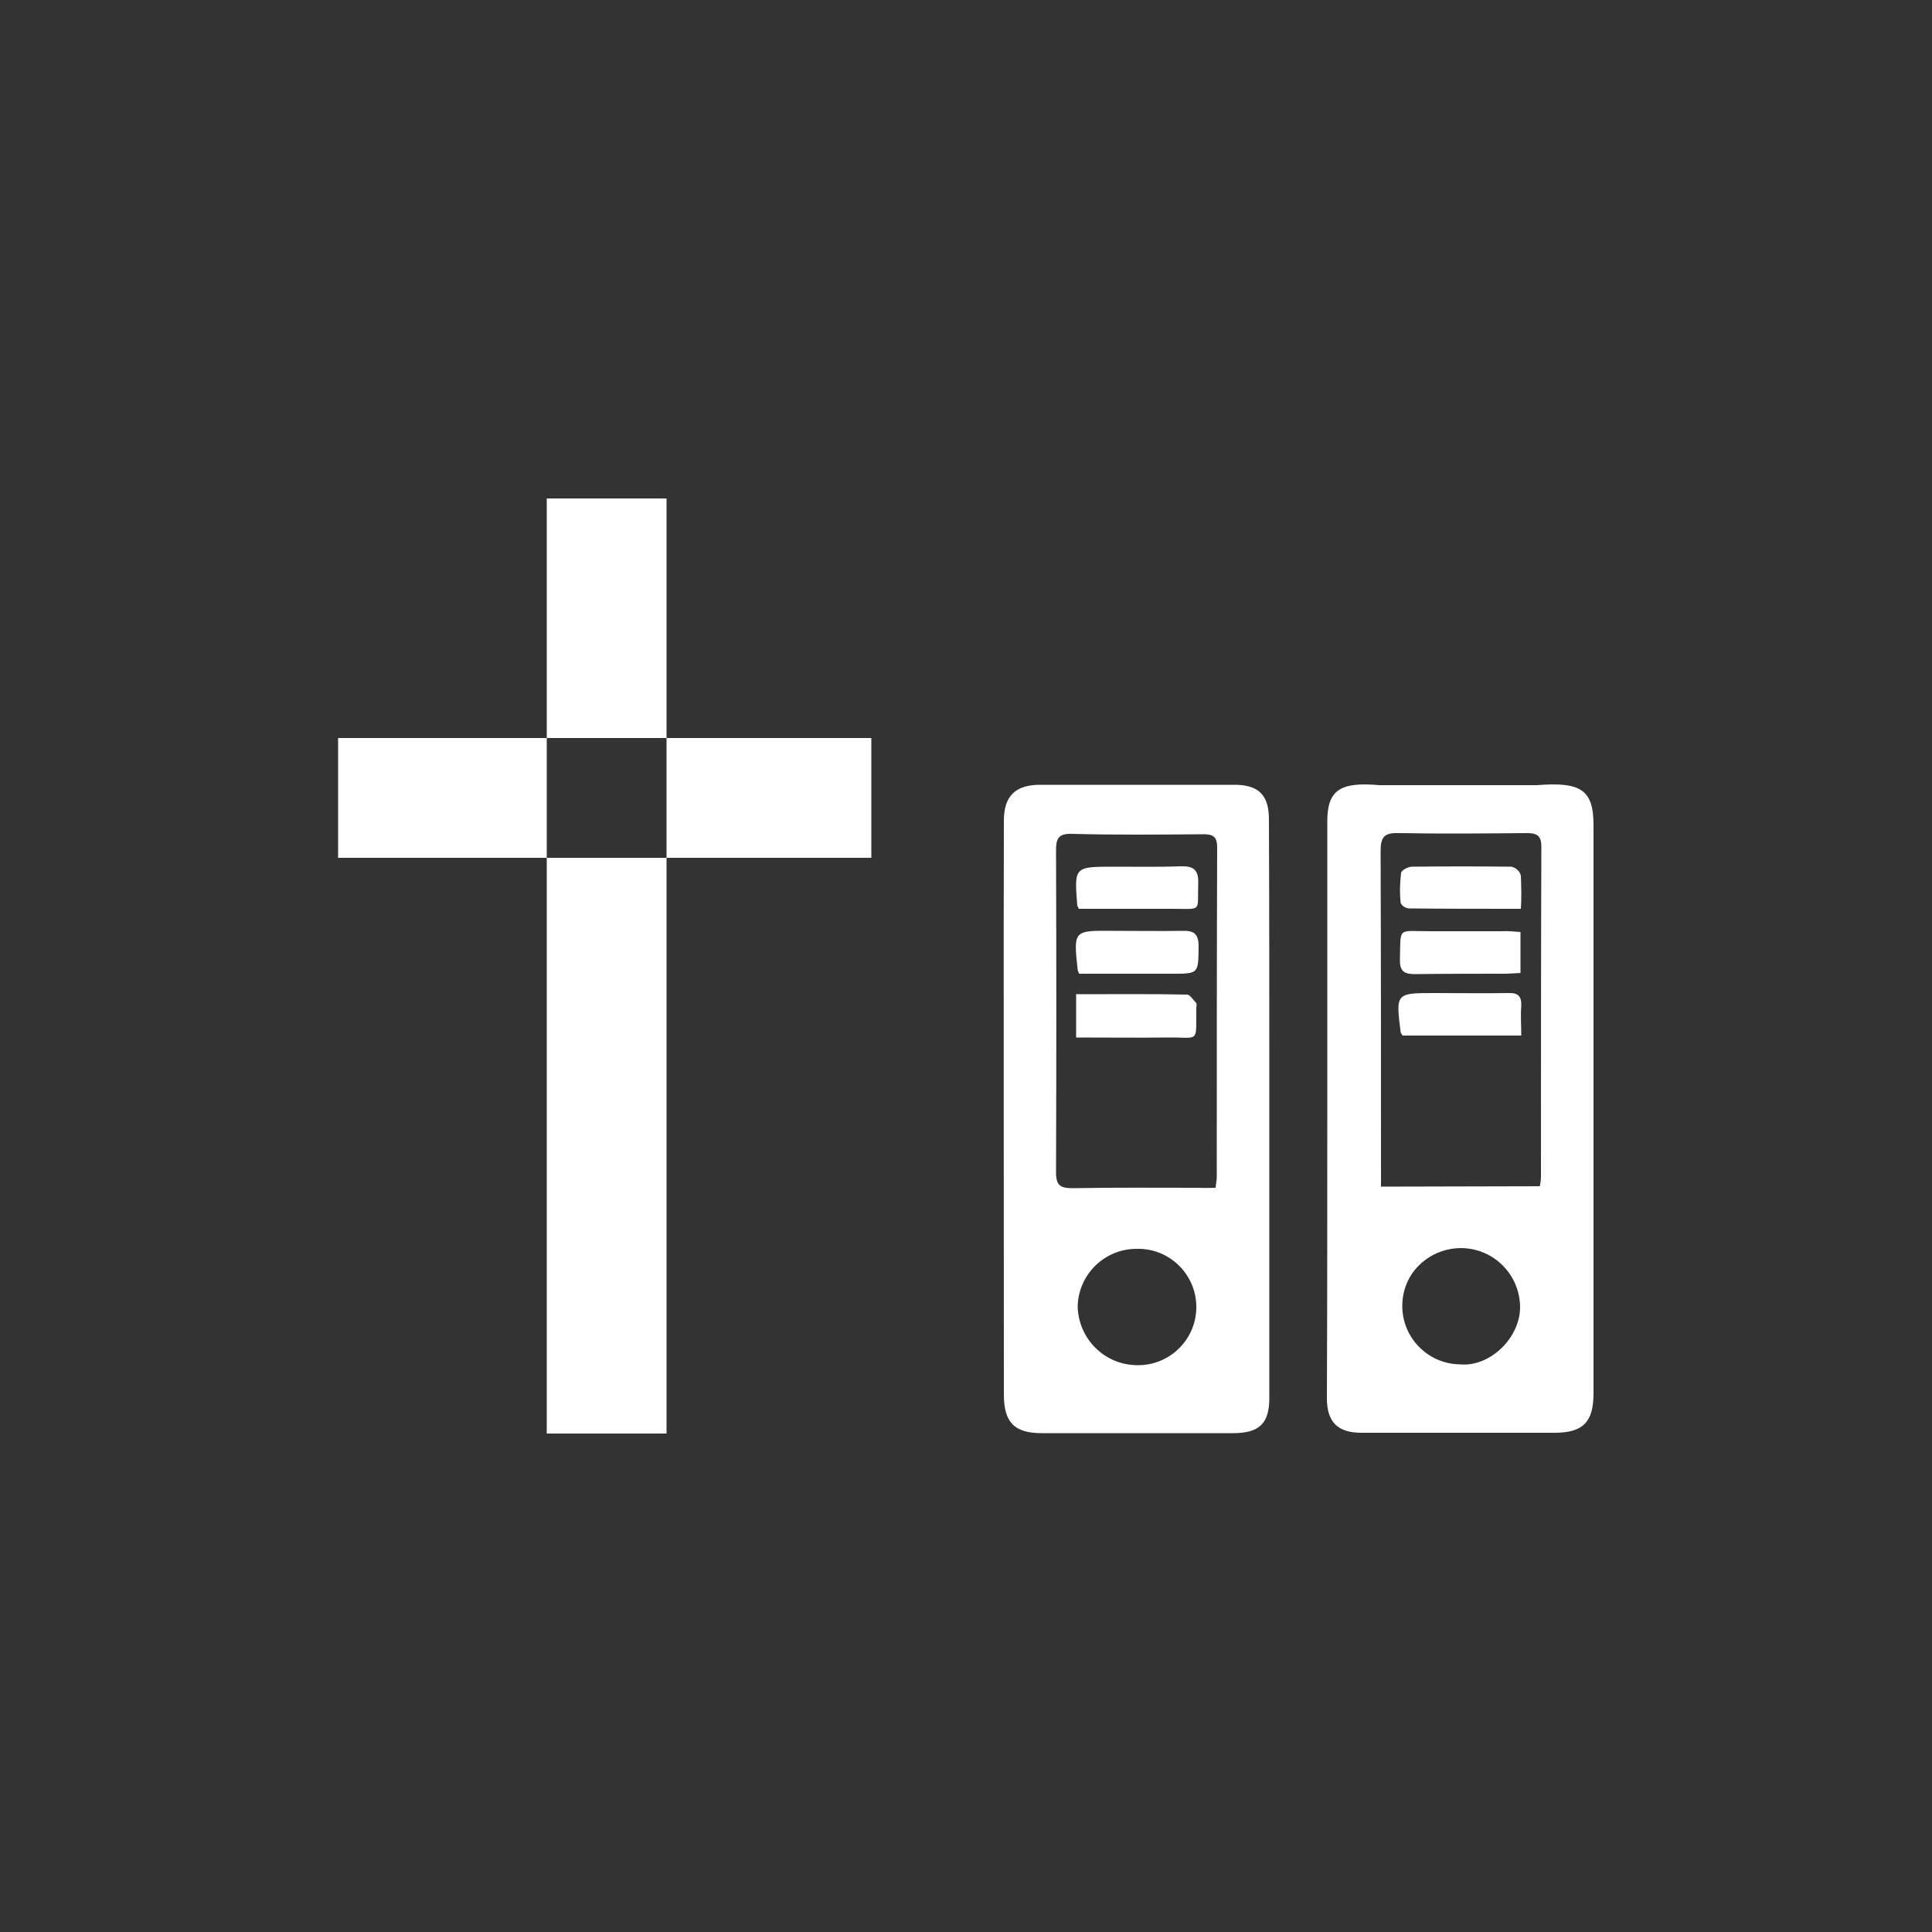
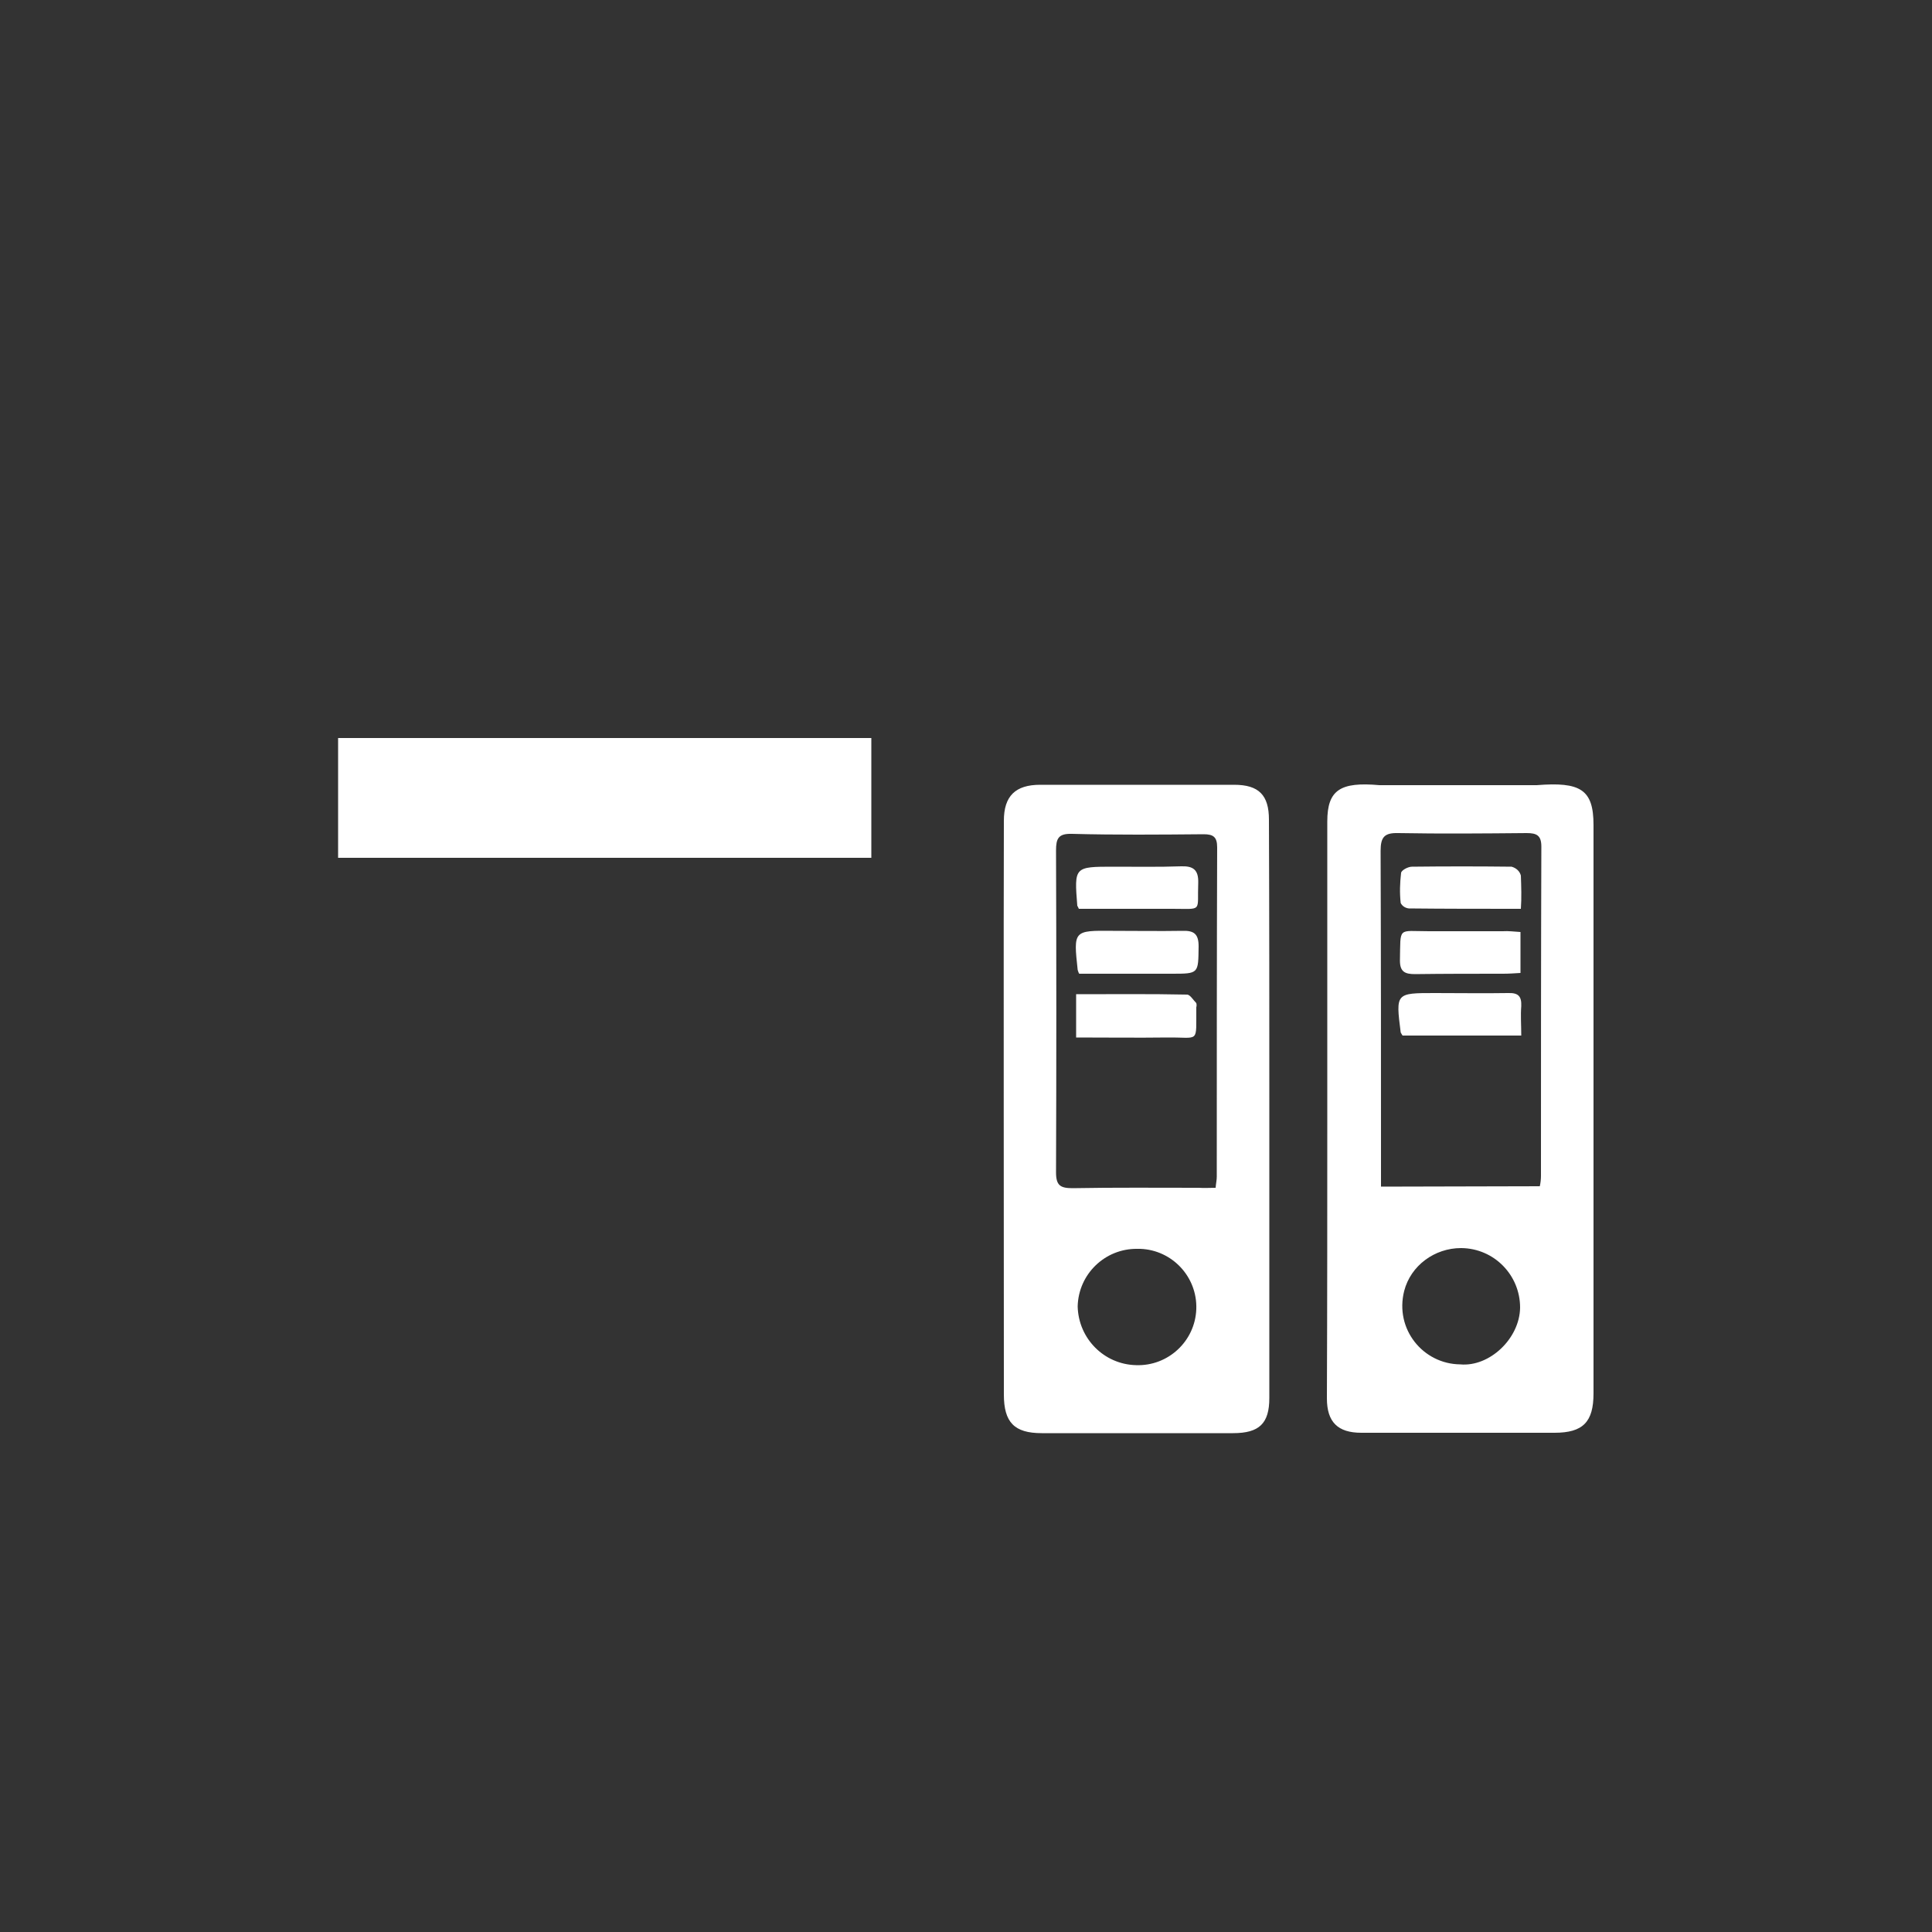
<svg xmlns="http://www.w3.org/2000/svg" version="1.1" id="Ebene_1" x="0px" y="0px" viewBox="0 0 500 500" style="enable-background:new 0 0 500 500;" xml:space="preserve">
  <rect x="0" y="0" width="500" height="500" fill="#333333" stroke="none" />
  <style type="text/css">
	.st0{fill-rule:evenodd;clip-rule:evenodd;fill:#FFFFFF;}
</style>
-   <path id="Icon-Nachlasspapiere-sortieren.svg_00000069375184358897097400000002505250975755059846_" class="st0" d="M328.5,287  c0,24.9,0,49.9,0,74.8c0,6.6-2.6,9.1-9.4,9.1c-16.5,0-33,0-49.5,0c-7.1,0-9.8-2.8-9.8-10c0-23.5-0.1-131.2,0-148.5  c0-6.4,3-9.3,9.4-9.3c16.7,0,33.5,0,50.2,0c6.4,0,9,2.7,9,9C328.5,237.1,328.5,262.1,328.5,287L328.5,287L328.5,287z M314.6,307.4  c0.1-1.2,0.3-2,0.3-2.9c0-28.4,0-56.8,0.1-85.2c0-2.7-1-3.4-3.5-3.4c-11.4,0.1-22.7,0.2-34.1-0.1c-3.5-0.1-4.1,1.2-4.1,4.3  c0.1,27.8,0.1,55.6,0,83.3c0,3.4,1.1,4.1,4.3,4.1c10.9-0.2,21.7-0.1,32.6-0.1C311.6,307.5,313.1,307.4,314.6,307.4z M294,353.3  c8.3,0.3,15.3-6.2,15.6-14.5c0.3-8.3-6.2-15.3-14.5-15.6c-0.3,0-0.5,0-0.8,0c-8.3-0.1-15.2,6.5-15.4,14.9  C279.1,346.4,285.7,353.1,294,353.3z M343.5,286.7c0-24.7,0-49.4,0-74.1c0-8.2,3.4-10.3,13.5-9.4c13.6,0,27.1,0,40.7,0  c11.3-0.9,14.7,1.1,14.7,10.3c0,35.4,0,70.7,0,106.1c0,13.7,0,27.3,0,41c0,7.4-2.7,10.2-10.1,10.2c-16.7,0-33.4,0-50,0  c-6.1,0-8.9-2.8-8.9-8.9C343.5,336.8,343.5,311.7,343.5,286.7L343.5,286.7z M398.5,307c0.2-0.9,0.3-1.8,0.3-2.7  c0-28.4,0-56.8,0.1-85.2c0-2.9-1.2-3.5-3.8-3.5c-11.1,0.1-22.1,0.2-33.2,0c-3.6-0.1-4.6,1-4.6,4.6c0.1,27.5,0.1,55.1,0.1,82.6v4.3  L398.5,307L398.5,307z M377.9,353.1c7.6,0.7,15.4-6.7,15.5-14.7c0-8.4-6.7-15.3-15.2-15.4h-0.1c-6.8,0-13,4.5-14.7,11.1  C360.9,344,368.3,353,377.9,353.1z M278.5,257.3c9.9,0,19.3-0.1,28.7,0.1c0.8,0,1.6,1.4,2.4,2.2c0.1,0.4,0.1,0.7,0,1.1  c-0.1,9.5,1,7.7-7.5,7.8c-7.8,0.1-15.6,0-23.6,0V257.3L278.5,257.3z M279.3,252c-0.2-0.3-0.3-0.7-0.4-1c-1.1-10.2-1.1-10.2,9.1-10.1  c6,0,12,0.1,18,0c3-0.1,4.2,0.8,4.2,4c-0.1,7.1,0.1,7.1-7,7.1H279.3L279.3,252z M279.2,235.2c-0.1-0.3-0.3-0.6-0.4-0.8  c-0.8-10.1-0.8-10.1,9.4-10.1c5.8,0,11.7,0.1,17.5-0.1c3.1-0.1,4.5,0.9,4.4,4.3c-0.3,7.6,1.3,6.7-6.7,6.7  C295.4,235.2,287.3,235.2,279.2,235.2L279.2,235.2z M363,268c-0.2-0.2-0.3-0.5-0.5-0.8c-1.3-10.2-1.3-10.2,8.8-10.2  c6.3,0,12.7,0.1,19,0c2.7-0.1,3.5,0.9,3.4,3.4c-0.2,2.4,0,4.9,0,7.6H363L363,268z M393.5,241.2v10.6c-1.6,0.1-3,0.2-4.5,0.2  c-7.6,0-15.2,0-22.8,0.1c-2.6,0-3.9-0.6-3.9-3.5c0.2-8.9-0.7-7.6,7.5-7.6c6.4,0,12.7,0,19.1,0C390.4,240.9,391.8,241.1,393.5,241.2  L393.5,241.2z M393.6,235.2c-10.1,0-19.6,0-29-0.1c-0.9-0.1-1.7-0.6-2.1-1.4c-0.3-2.6-0.2-5.2,0.1-7.8c0.1-0.7,1.8-1.6,2.8-1.6  c8.6-0.1,17.2-0.1,25.8,0c1.1,0.3,2.1,1.1,2.4,2.3C393.7,229.5,393.8,232.3,393.6,235.2L393.6,235.2z M141.5,129h31v242h-31V129z   M87.5,191h138v31h-138V191z" />
+   <path id="Icon-Nachlasspapiere-sortieren.svg_00000069375184358897097400000002505250975755059846_" class="st0" d="M328.5,287  c0,24.9,0,49.9,0,74.8c0,6.6-2.6,9.1-9.4,9.1c-16.5,0-33,0-49.5,0c-7.1,0-9.8-2.8-9.8-10c0-23.5-0.1-131.2,0-148.5  c0-6.4,3-9.3,9.4-9.3c16.7,0,33.5,0,50.2,0c6.4,0,9,2.7,9,9C328.5,237.1,328.5,262.1,328.5,287L328.5,287L328.5,287z M314.6,307.4  c0.1-1.2,0.3-2,0.3-2.9c0-28.4,0-56.8,0.1-85.2c0-2.7-1-3.4-3.5-3.4c-11.4,0.1-22.7,0.2-34.1-0.1c-3.5-0.1-4.1,1.2-4.1,4.3  c0.1,27.8,0.1,55.6,0,83.3c0,3.4,1.1,4.1,4.3,4.1c10.9-0.2,21.7-0.1,32.6-0.1C311.6,307.5,313.1,307.4,314.6,307.4z M294,353.3  c8.3,0.3,15.3-6.2,15.6-14.5c0.3-8.3-6.2-15.3-14.5-15.6c-0.3,0-0.5,0-0.8,0c-8.3-0.1-15.2,6.5-15.4,14.9  C279.1,346.4,285.7,353.1,294,353.3z M343.5,286.7c0-24.7,0-49.4,0-74.1c0-8.2,3.4-10.3,13.5-9.4c13.6,0,27.1,0,40.7,0  c11.3-0.9,14.7,1.1,14.7,10.3c0,35.4,0,70.7,0,106.1c0,13.7,0,27.3,0,41c0,7.4-2.7,10.2-10.1,10.2c-16.7,0-33.4,0-50,0  c-6.1,0-8.9-2.8-8.9-8.9C343.5,336.8,343.5,311.7,343.5,286.7L343.5,286.7z M398.5,307c0.2-0.9,0.3-1.8,0.3-2.7  c0-28.4,0-56.8,0.1-85.2c0-2.9-1.2-3.5-3.8-3.5c-11.1,0.1-22.1,0.2-33.2,0c-3.6-0.1-4.6,1-4.6,4.6c0.1,27.5,0.1,55.1,0.1,82.6v4.3  L398.5,307L398.5,307z M377.9,353.1c7.6,0.7,15.4-6.7,15.5-14.7c0-8.4-6.7-15.3-15.2-15.4h-0.1c-6.8,0-13,4.5-14.7,11.1  C360.9,344,368.3,353,377.9,353.1z M278.5,257.3c9.9,0,19.3-0.1,28.7,0.1c0.8,0,1.6,1.4,2.4,2.2c0.1,0.4,0.1,0.7,0,1.1  c-0.1,9.5,1,7.7-7.5,7.8c-7.8,0.1-15.6,0-23.6,0V257.3L278.5,257.3z M279.3,252c-0.2-0.3-0.3-0.7-0.4-1c-1.1-10.2-1.1-10.2,9.1-10.1  c6,0,12,0.1,18,0c3-0.1,4.2,0.8,4.2,4c-0.1,7.1,0.1,7.1-7,7.1H279.3L279.3,252z M279.2,235.2c-0.1-0.3-0.3-0.6-0.4-0.8  c-0.8-10.1-0.8-10.1,9.4-10.1c5.8,0,11.7,0.1,17.5-0.1c3.1-0.1,4.5,0.9,4.4,4.3c-0.3,7.6,1.3,6.7-6.7,6.7  C295.4,235.2,287.3,235.2,279.2,235.2L279.2,235.2z M363,268c-0.2-0.2-0.3-0.5-0.5-0.8c-1.3-10.2-1.3-10.2,8.8-10.2  c6.3,0,12.7,0.1,19,0c2.7-0.1,3.5,0.9,3.4,3.4c-0.2,2.4,0,4.9,0,7.6H363L363,268z M393.5,241.2v10.6c-1.6,0.1-3,0.2-4.5,0.2  c-7.6,0-15.2,0-22.8,0.1c-2.6,0-3.9-0.6-3.9-3.5c0.2-8.9-0.7-7.6,7.5-7.6c6.4,0,12.7,0,19.1,0C390.4,240.9,391.8,241.1,393.5,241.2  L393.5,241.2z M393.6,235.2c-10.1,0-19.6,0-29-0.1c-0.9-0.1-1.7-0.6-2.1-1.4c-0.3-2.6-0.2-5.2,0.1-7.8c0.1-0.7,1.8-1.6,2.8-1.6  c8.6-0.1,17.2-0.1,25.8,0c1.1,0.3,2.1,1.1,2.4,2.3C393.7,229.5,393.8,232.3,393.6,235.2L393.6,235.2z M141.5,129h31h-31V129z   M87.5,191h138v31h-138V191z" />
</svg>